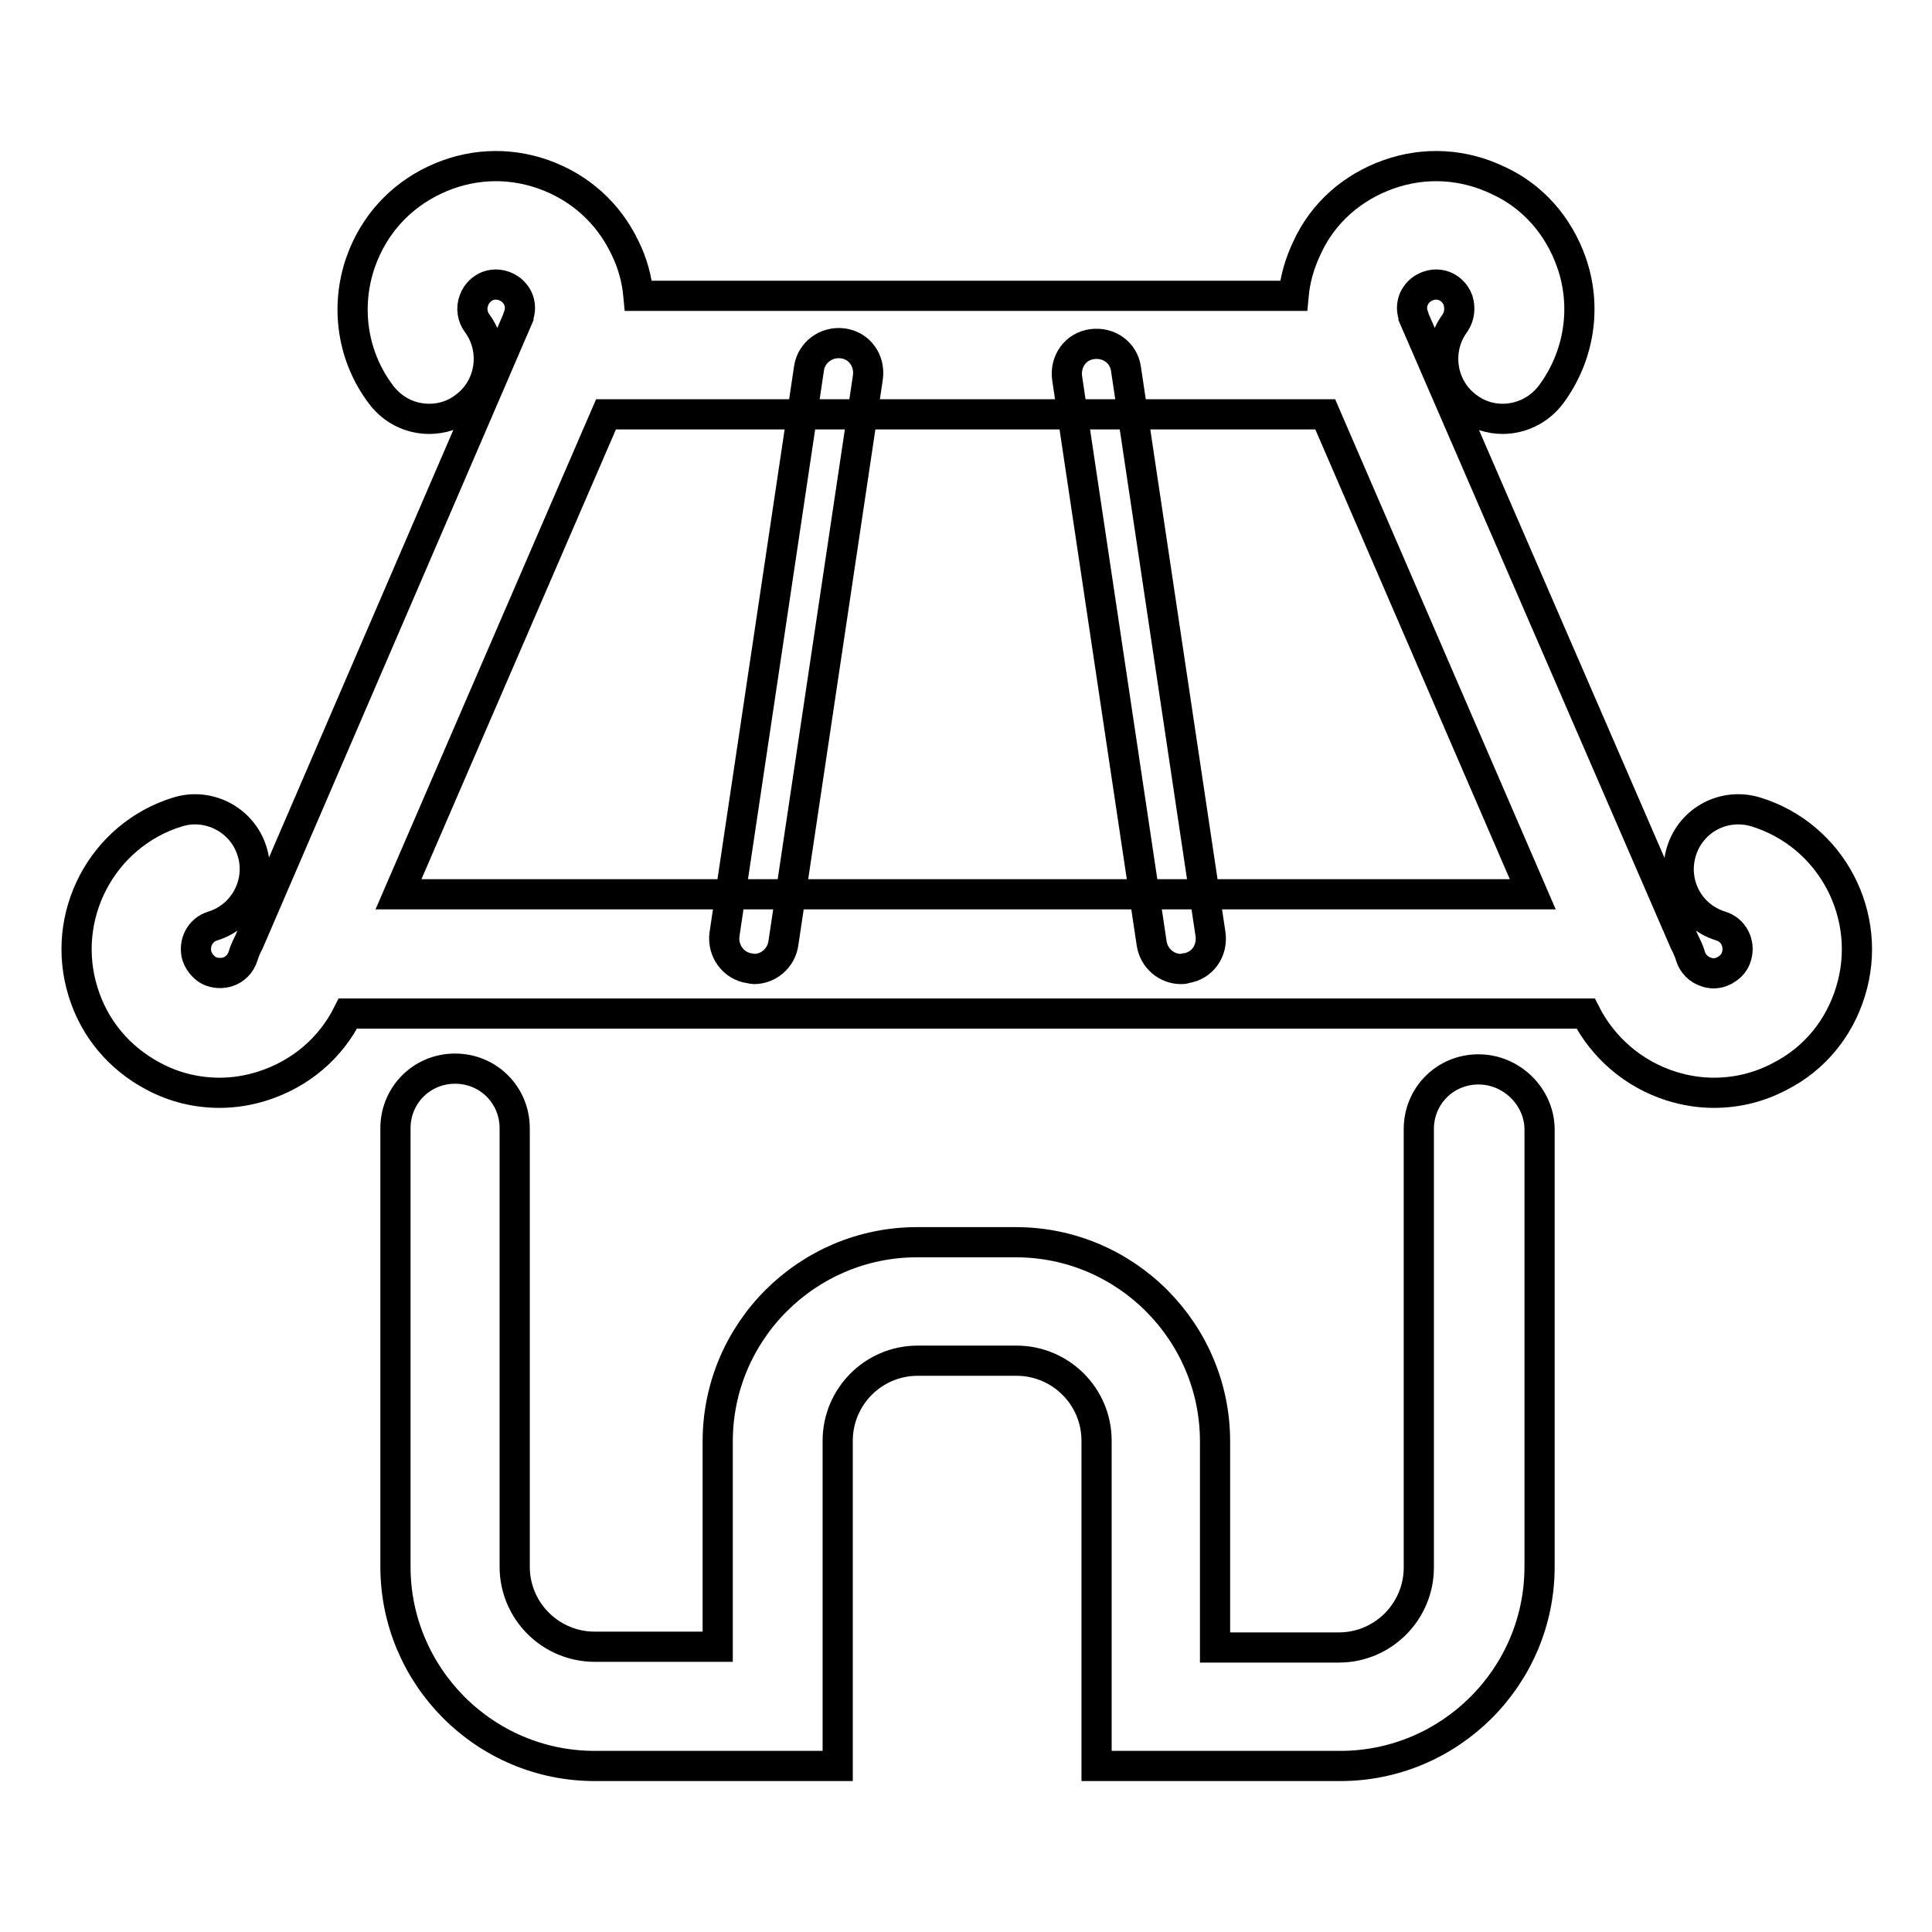
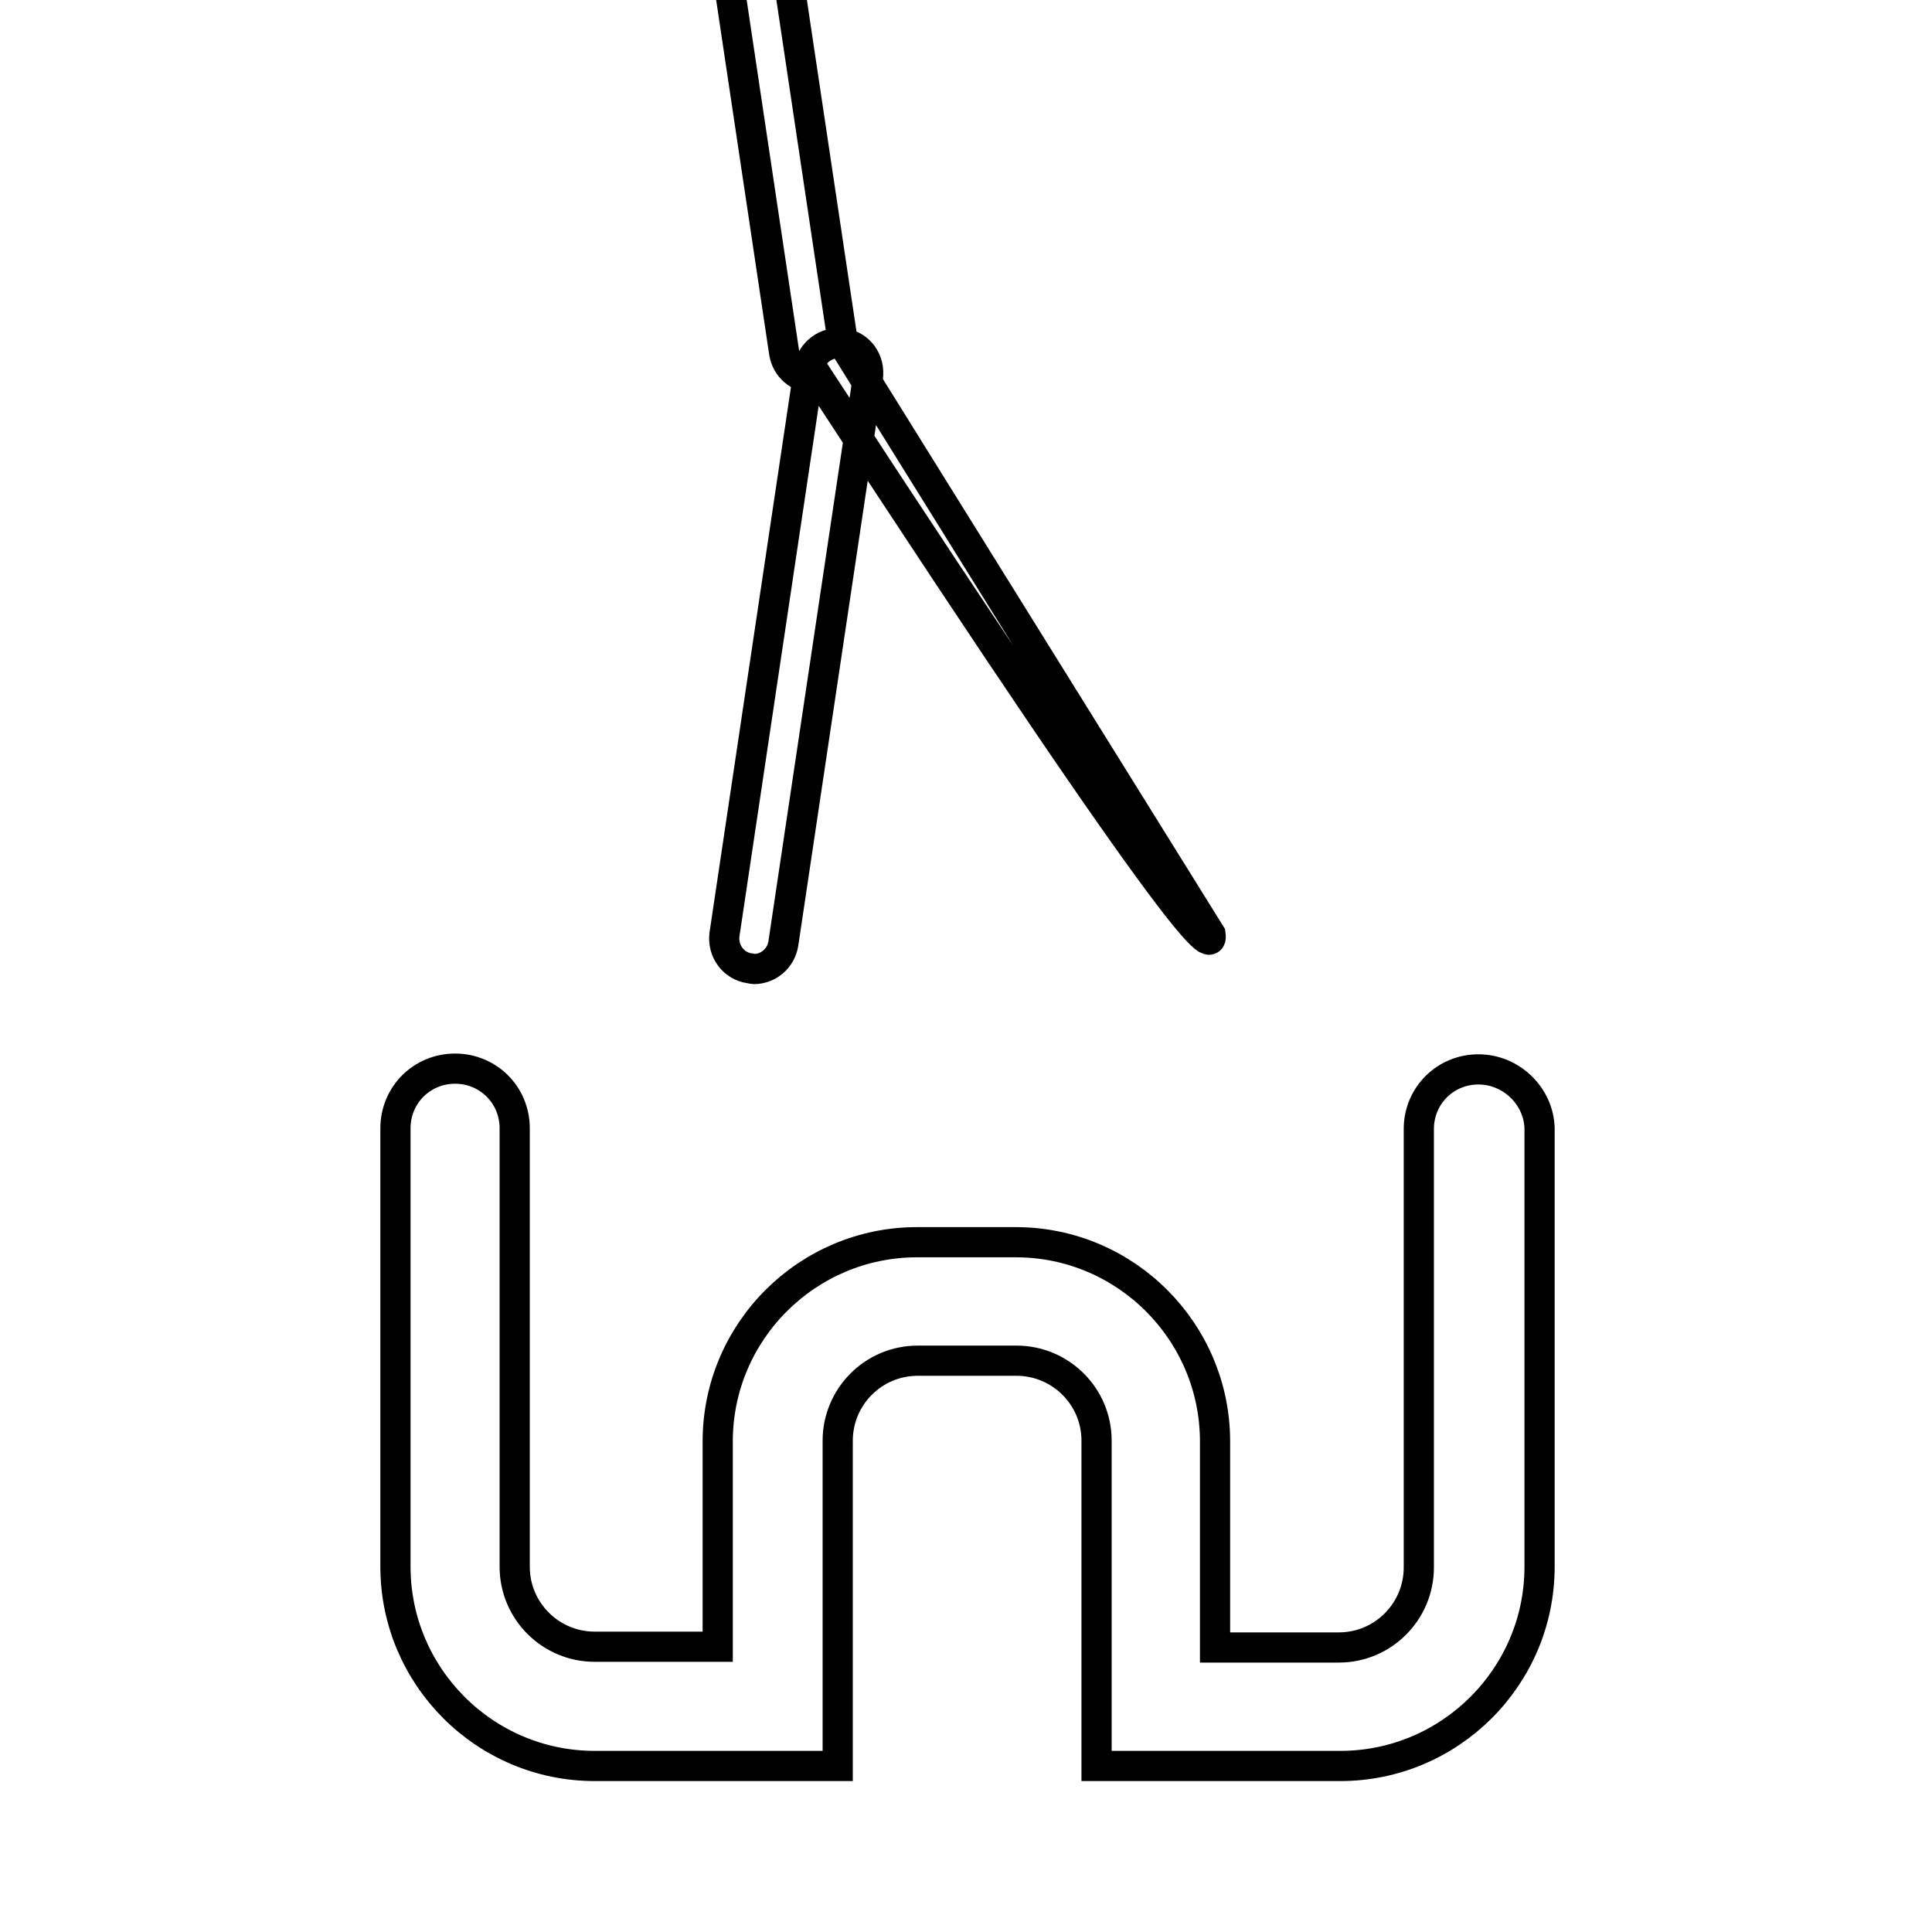
<svg xmlns="http://www.w3.org/2000/svg" version="1.1" x="0px" y="0px" viewBox="0 0 256 256" enable-background="new 0 0 256 256" xml:space="preserve">
  <g>
-     <path stroke-width="4" fill-opacity="0" stroke="#000000" d="M111.7,45.5c-2.2-0.3-4.2,1.2-4.5,3.3L96,123.8c-0.3,2.2,1.2,4.2,3.3,4.5c0.2,0,0.4,0.1,0.6,0.1 c1.9,0,3.6-1.4,3.9-3.4L115,50C115.3,47.8,113.9,45.8,111.7,45.5L111.7,45.5z M160.4,123.8l-11.2-74.9c-0.3-2.2-2.3-3.6-4.5-3.3 c-2.2,0.3-3.6,2.3-3.3,4.5l11.2,74.9c0.3,2,2,3.4,3.9,3.4c0.2,0,0.4,0,0.6-0.1C159.3,128,160.7,126,160.4,123.8L160.4,123.8z" />
+     <path stroke-width="4" fill-opacity="0" stroke="#000000" d="M111.7,45.5c-2.2-0.3-4.2,1.2-4.5,3.3L96,123.8c-0.3,2.2,1.2,4.2,3.3,4.5c0.2,0,0.4,0.1,0.6,0.1 c1.9,0,3.6-1.4,3.9-3.4L115,50C115.3,47.8,113.9,45.8,111.7,45.5L111.7,45.5z l-11.2-74.9c-0.3-2.2-2.3-3.6-4.5-3.3 c-2.2,0.3-3.6,2.3-3.3,4.5l11.2,74.9c0.3,2,2,3.4,3.9,3.4c0.2,0,0.4,0,0.6-0.1C159.3,128,160.7,126,160.4,123.8L160.4,123.8z" />
    <path stroke-width="4" fill-opacity="0" stroke="#000000" d="M195.9,141.7c-4.4,0-7.9,3.5-7.9,7.9v58.1c0,5.8-4.7,10.6-10.6,10.6h-16.4v-27.3 c0-14.5-11.8-26.4-26.4-26.4h-13.1c-14.5,0-26.4,11.8-26.4,26.4v27.2H78.8c-5.8,0-10.6-4.7-10.6-10.6v-58.1c0-4.4-3.5-7.9-7.9-7.9 c-4.4,0-7.9,3.5-7.9,7.9v58.1c0,14.5,11.8,26.4,26.4,26.4H111v-43.1c0-5.8,4.7-10.6,10.6-10.6h13.1c5.8,0,10.6,4.7,10.6,10.6v43.1 h32.3c14.5,0,26.4-11.8,26.4-26.4v-58.1C203.9,145.3,200.3,141.7,195.9,141.7z" />
-     <path stroke-width="4" fill-opacity="0" stroke="#000000" d="M232.7,107.6c-4.2-1.3-8.6,1-9.9,5.2c-1.3,4.2,1,8.6,5.2,9.9c1.7,0.5,2.6,2.3,2.1,4 c-0.3,1.1-1.1,1.6-1.6,1.9c-0.4,0.2-1.3,0.6-2.4,0.2c-1-0.3-1.8-1.1-2.1-2.1c-0.2-0.7-0.5-1.3-0.8-1.9L187.3,42c0,0,0-0.1,0-0.1 c-0.4-1.1-0.1-2,0.1-2.4c0.2-0.4,0.7-1.2,1.8-1.6c1.1-0.4,2-0.1,2.4,0.1c0.4,0.2,1.2,0.7,1.6,1.8c0.3,1,0.2,2.1-0.4,3 c-2.6,3.5-1.9,8.5,1.6,11.1c1.4,1.1,3.1,1.6,4.7,1.6c2.4,0,4.8-1.1,6.4-3.2c3.8-5.1,4.8-11.7,2.7-17.6c-1.7-4.8-5.1-8.7-9.7-10.8 c-4.6-2.2-9.7-2.5-14.5-0.8c-4.8,1.7-8.7,5.1-10.8,9.7c-1,2.1-1.6,4.2-1.8,6.4H84.6c-0.2-2.2-0.8-4.4-1.8-6.4 c-2.2-4.6-6-8-10.8-9.7c-4.8-1.7-9.9-1.4-14.5,0.8c-4.6,2.2-8,6-9.7,10.8c-2.1,6-1.1,12.6,2.7,17.6c1.6,2.1,3.9,3.2,6.4,3.2 c1.6,0,3.3-0.5,4.7-1.6c3.5-2.6,4.2-7.6,1.6-11.1c-0.6-0.8-0.8-2-0.4-3c0.4-1.1,1.2-1.6,1.6-1.8c0.4-0.2,1.3-0.5,2.4-0.1 c1.1,0.4,1.6,1.2,1.8,1.6s0.5,1.3,0.1,2.4c0,0,0,0.1,0,0.1l-35.7,82.8c-0.3,0.6-0.6,1.2-0.8,1.9c-0.3,1-1.1,1.8-2.1,2.1 c-1.1,0.3-2,0-2.4-0.2c-0.4-0.2-1.2-0.8-1.6-1.9c-0.5-1.7,0.4-3.5,2.1-4c4.2-1.3,6.5-5.8,5.2-9.9c-1.3-4.2-5.8-6.5-9.9-5.2 c-10,3.1-15.6,13.8-12.5,23.8c1.5,4.9,4.8,8.8,9.3,11.2c2.8,1.5,5.8,2.2,8.8,2.2c1.9,0,3.8-0.3,5.7-0.9c5-1.6,9-5,11.3-9.6h164 c2.3,4.5,6.3,8,11.3,9.6c1.9,0.6,3.8,0.9,5.7,0.9c3,0,6-0.7,8.8-2.2c4.5-2.3,7.8-6.3,9.3-11.2C248.3,121.4,242.7,110.7,232.7,107.6 z M52.8,118.5l27.5-63.6h95.3l27.5,63.6H52.8z" />
  </g>
</svg>